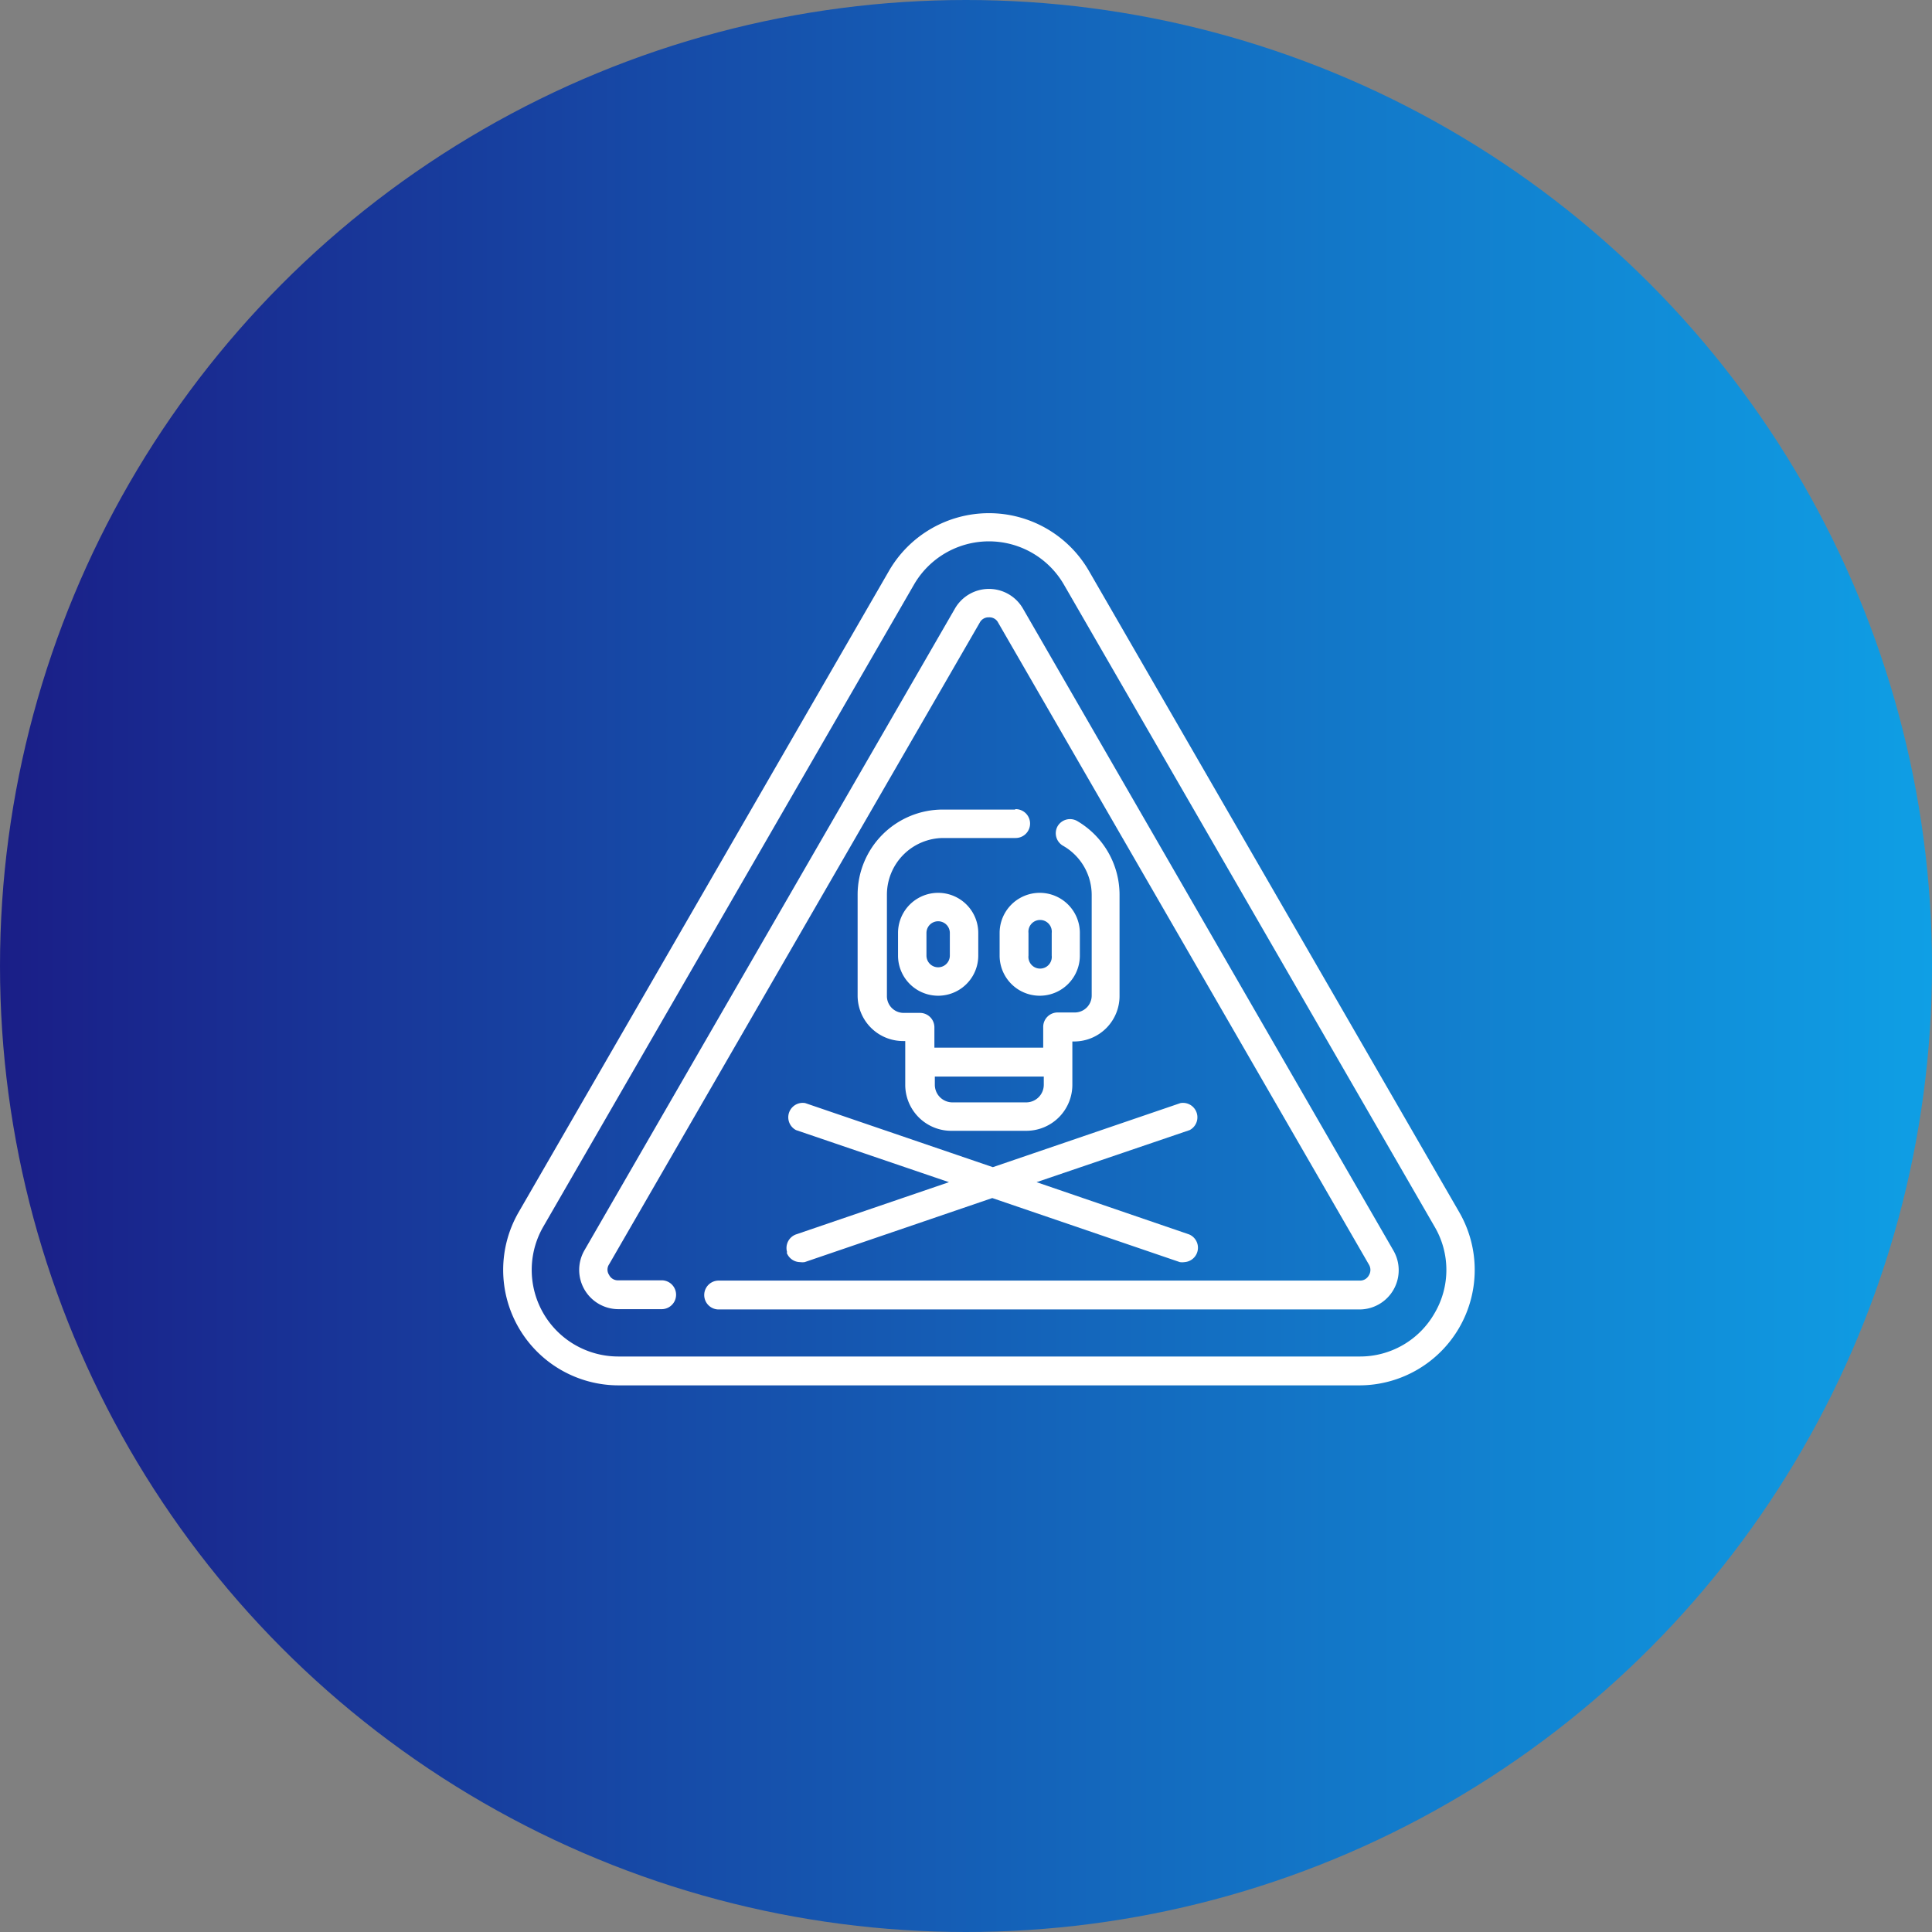
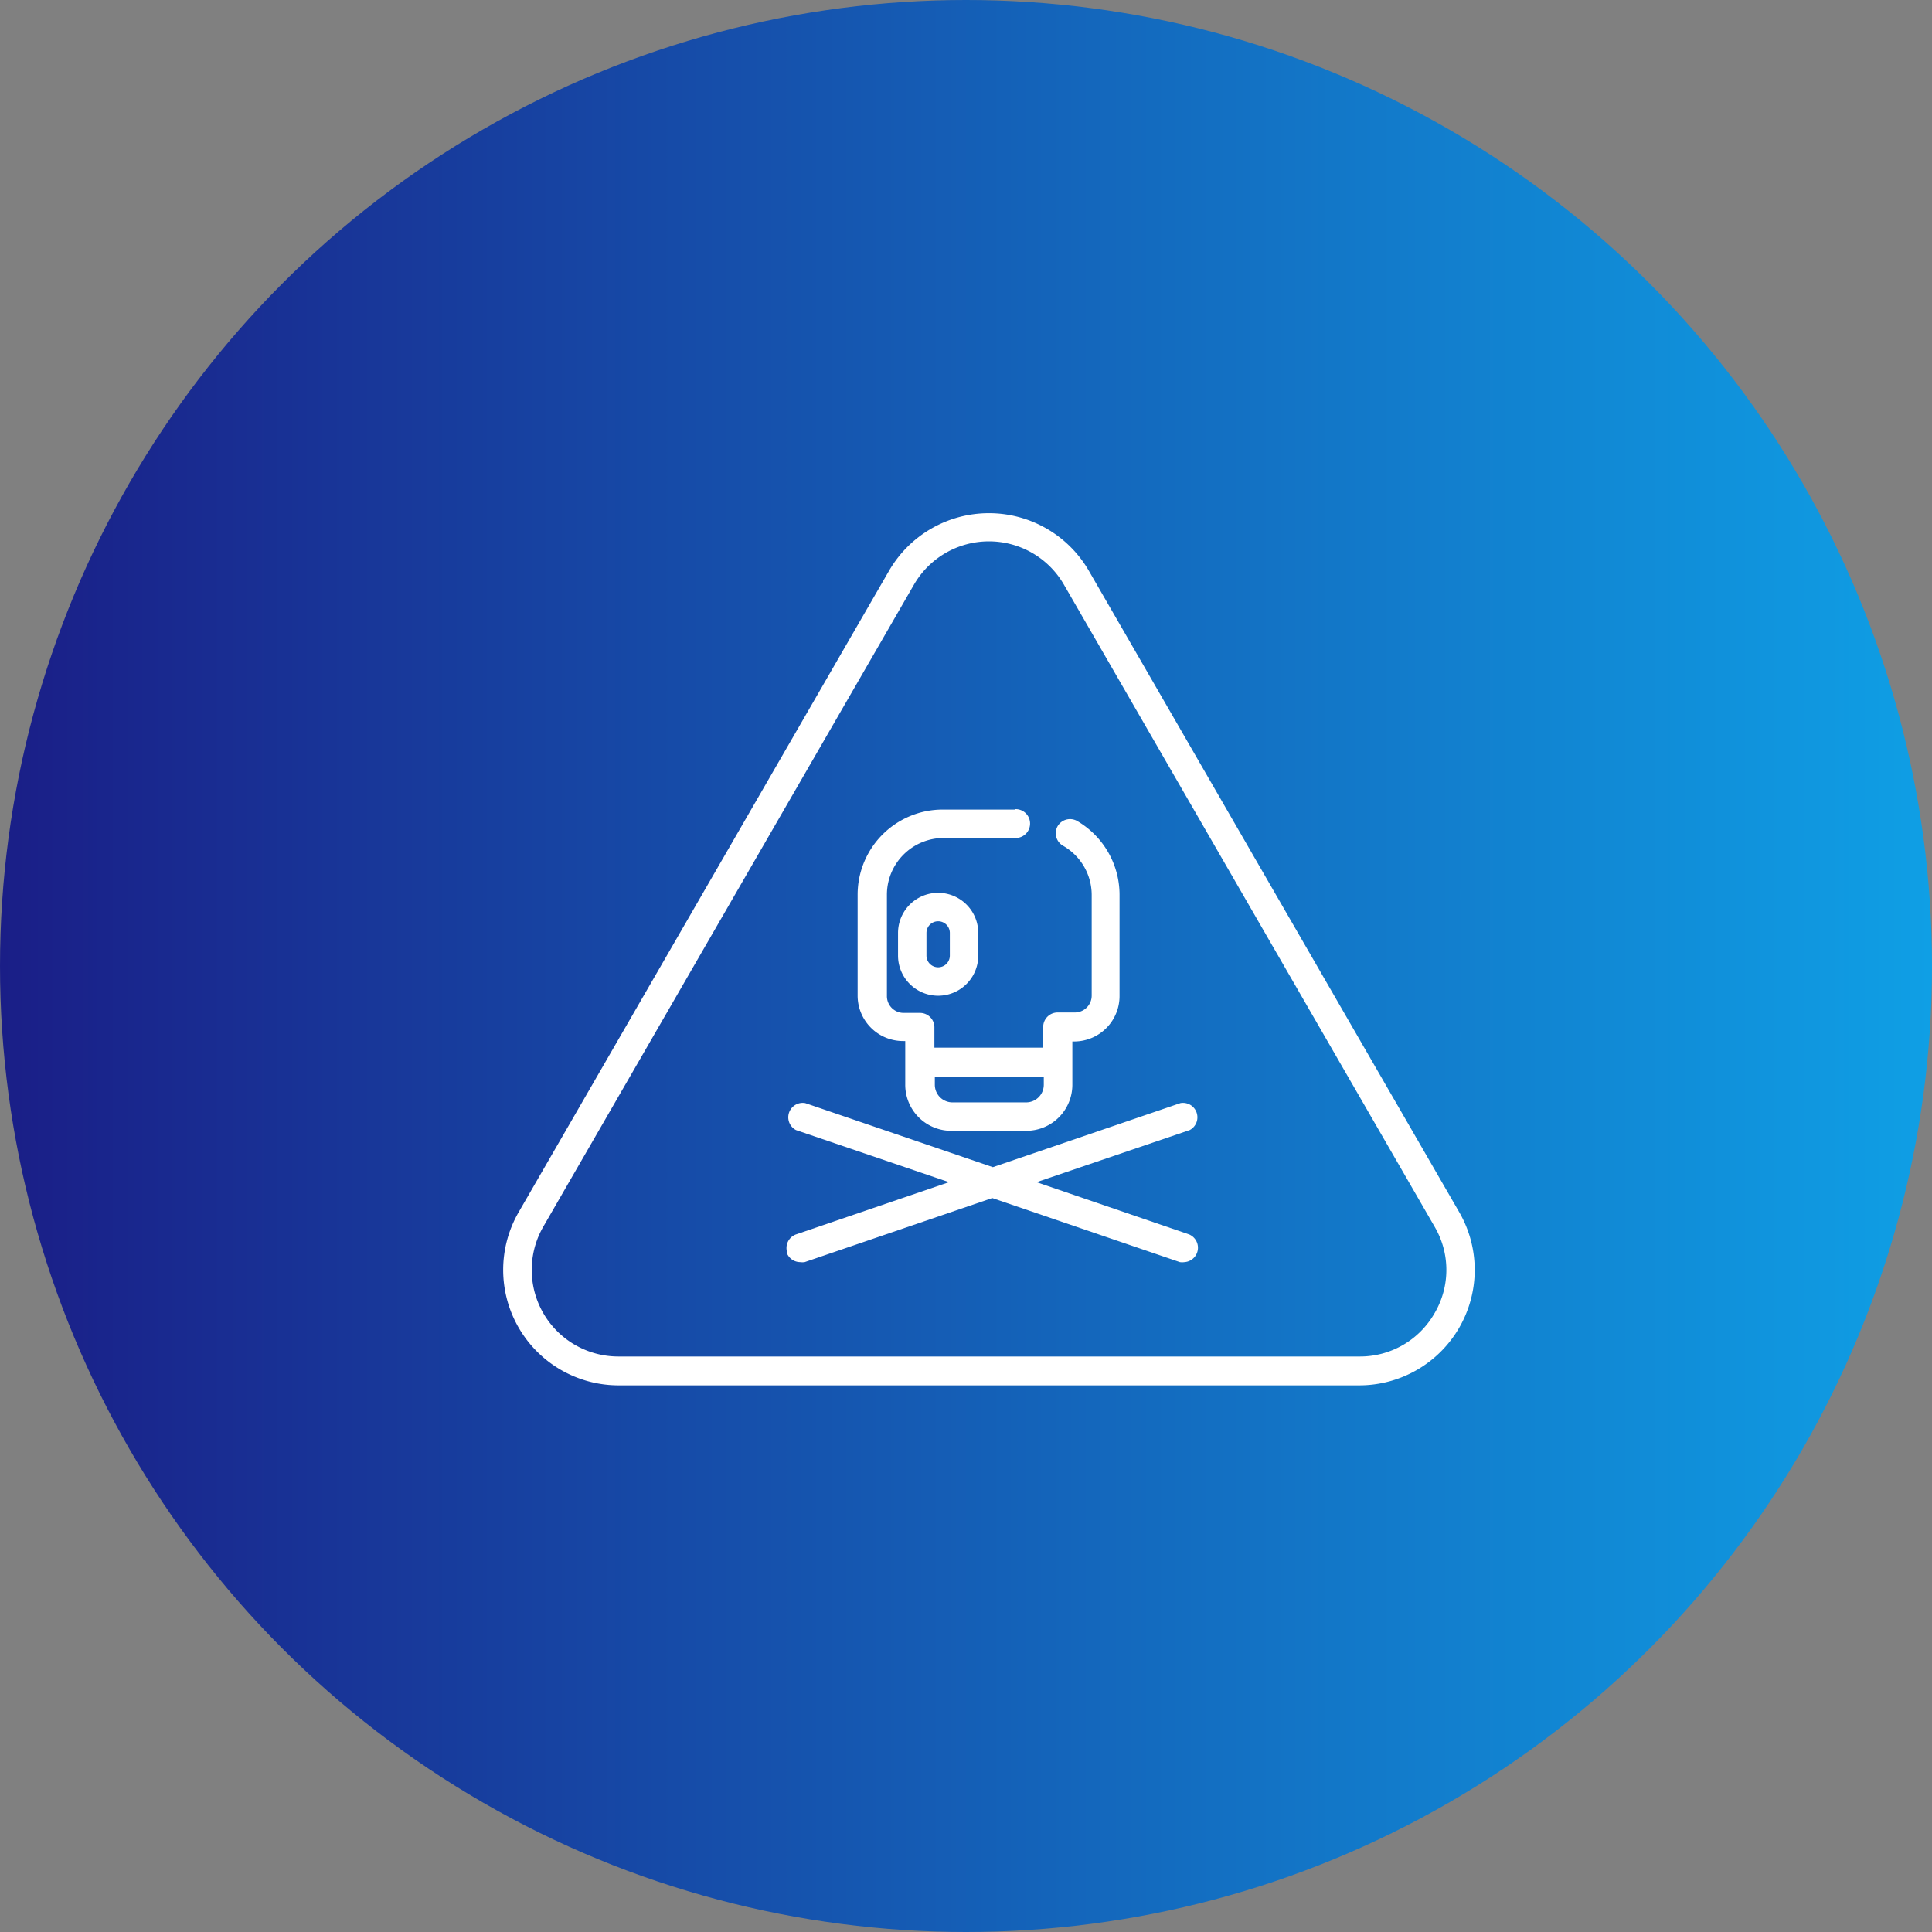
<svg xmlns="http://www.w3.org/2000/svg" viewBox="0 0 133.88 133.88">
  <rect x="0" y="0" width="133.88" height="133.88" fill="#808080" stroke="none" />
  <defs>
    <style>.cls-1{fill:url(#未命名的渐变_2);}.cls-2{fill:#fff;}</style>
    <linearGradient id="未命名的渐变_2" y1="66.94" x2="133.88" y2="66.94" gradientUnits="userSpaceOnUse">
      <stop offset="0" stop-color="#1a1e87" />
      <stop offset="1" stop-color="#0f9fe5" />
    </linearGradient>
  </defs>
  <g id="图层_2" data-name="图层 2">
    <g id="图层_1-2" data-name="图层 1">
      <circle class="cls-1" cx="66.94" cy="66.94" r="66.94" />
      <path class="cls-2" d="M101.12,84,75.44,39.53a8,8,0,0,0-13.82,0L35.94,84a8,8,0,0,0,6.91,12H94.21a8,8,0,0,0,6.91-12Zm-1.71,7a5.94,5.94,0,0,1-5.2,3H42.85a6,6,0,0,1-5.2-9L63.33,40.52a6,6,0,0,1,10.4,0L99.41,85a5.91,5.91,0,0,1,0,6Z" />
-       <path class="cls-2" d="M70.88,42.16a2.72,2.72,0,0,0-4.7,0L40.5,86.64a2.72,2.72,0,0,0,2.35,4.08h3a1,1,0,0,0,0-2h-3a.67.67,0,0,1-.64-.37.66.66,0,0,1,0-.74L67.89,43.15a.68.68,0,0,1,.64-.37.67.67,0,0,1,.64.37L94.86,87.63a.71.71,0,0,1,0,.74.69.69,0,0,1-.65.37H49.8a1,1,0,0,0,0,2H94.21a2.72,2.72,0,0,0,2.35-4.08Z" />
      <path class="cls-2" d="M70.33,56.1h-5a5.9,5.9,0,0,0-5.9,5.9v7a3.15,3.15,0,0,0,3.14,3.14h.16v3A3.19,3.19,0,0,0,66,78.36h5.12a3.19,3.19,0,0,0,3.19-3.19v-3h.16A3.15,3.15,0,0,0,77.58,69V62a5.93,5.93,0,0,0-2.94-5.11,1,1,0,0,0-1.35.36,1,1,0,0,0,.36,1.35,3.93,3.93,0,0,1,2,3.4v7a1.17,1.17,0,0,1-1.17,1.16H73.29a1,1,0,0,0-1,1v1.44H64.75V71.19a1,1,0,0,0-1-1H62.62A1.16,1.16,0,0,1,61.46,69V62a3.93,3.93,0,0,1,3.92-3.93h5a1,1,0,0,0,0-2Zm2,18.5v.57a1.22,1.22,0,0,1-1.22,1.22H66a1.22,1.22,0,0,1-1.22-1.22V74.6Z" />
      <path class="cls-2" d="M62.23,64.65v1.57a2.78,2.78,0,1,0,5.56,0V64.65a2.78,2.78,0,1,0-5.56,0Zm3.59,0v1.57a.81.81,0,1,1-1.62,0V64.65a.81.81,0,0,1,1.62,0Z" />
-       <path class="cls-2" d="M69.27,64.65v1.57a2.78,2.78,0,0,0,5.56,0V64.65a2.78,2.78,0,1,0-5.56,0Zm2,0a.81.81,0,1,1,1.61,0v1.57a.81.81,0,1,1-1.61,0Z" />
      <path class="cls-2" d="M54.51,86.79a1,1,0,0,0,.93.67,1.19,1.19,0,0,0,.32,0l13-4.44,13,4.44a1.13,1.13,0,0,0,.32,0,1,1,0,0,0,.32-1.92L71.83,81.92l10.61-3.61a1,1,0,0,0-.64-1.87l-13,4.44-13-4.44a1,1,0,0,0-.64,1.87l10.6,3.61-10.6,3.62a1,1,0,0,0-.61,1.25Z" />
    </g>
  </g>
</svg>